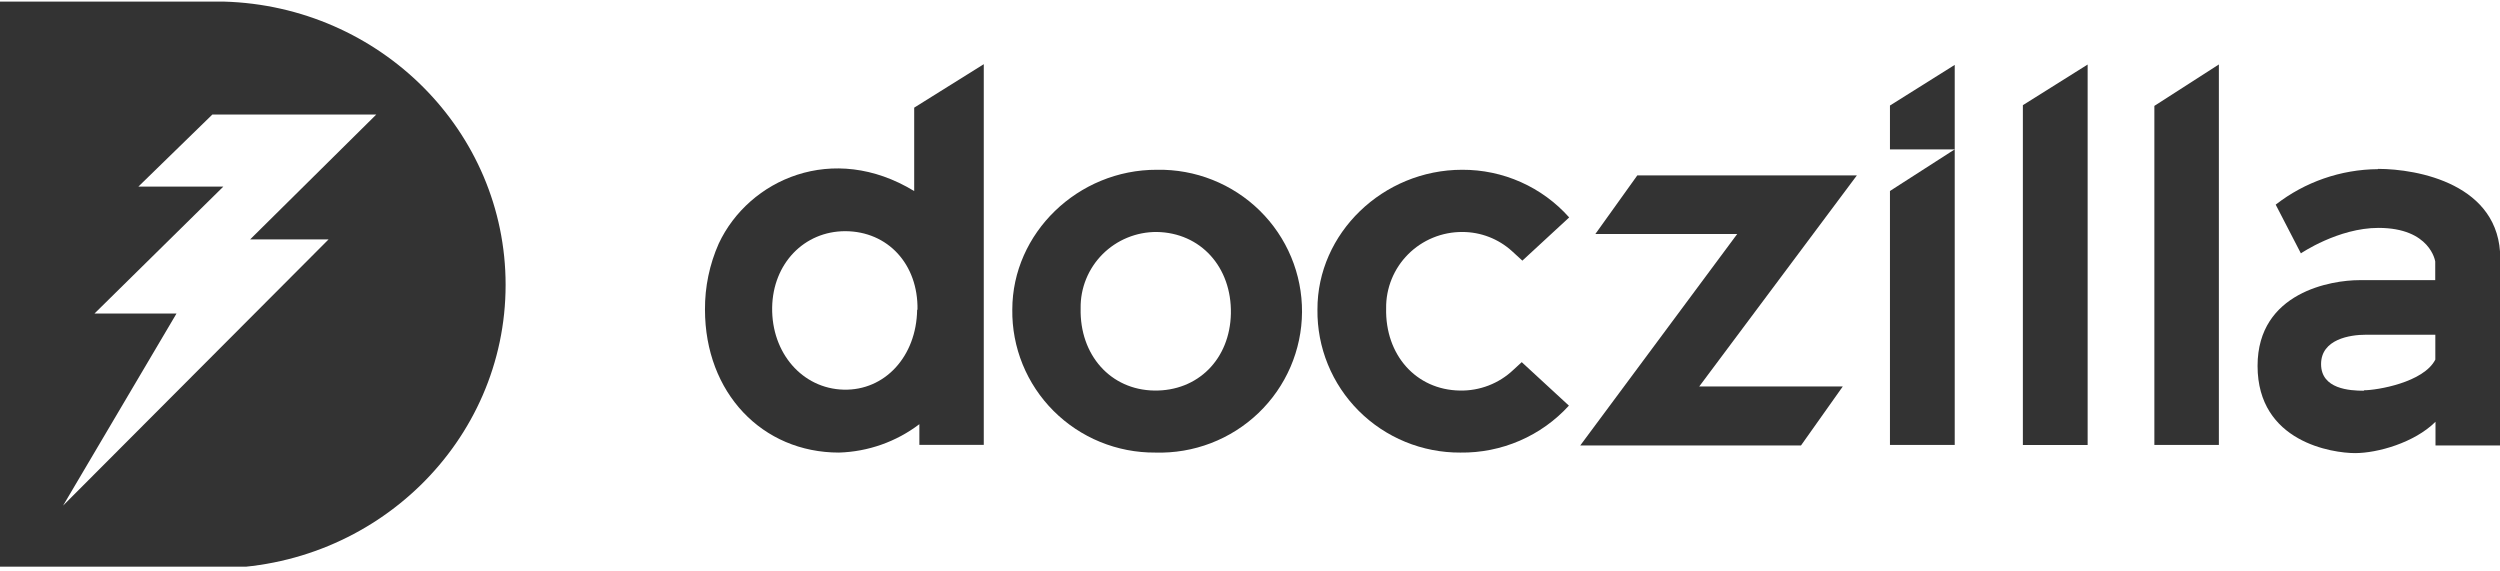
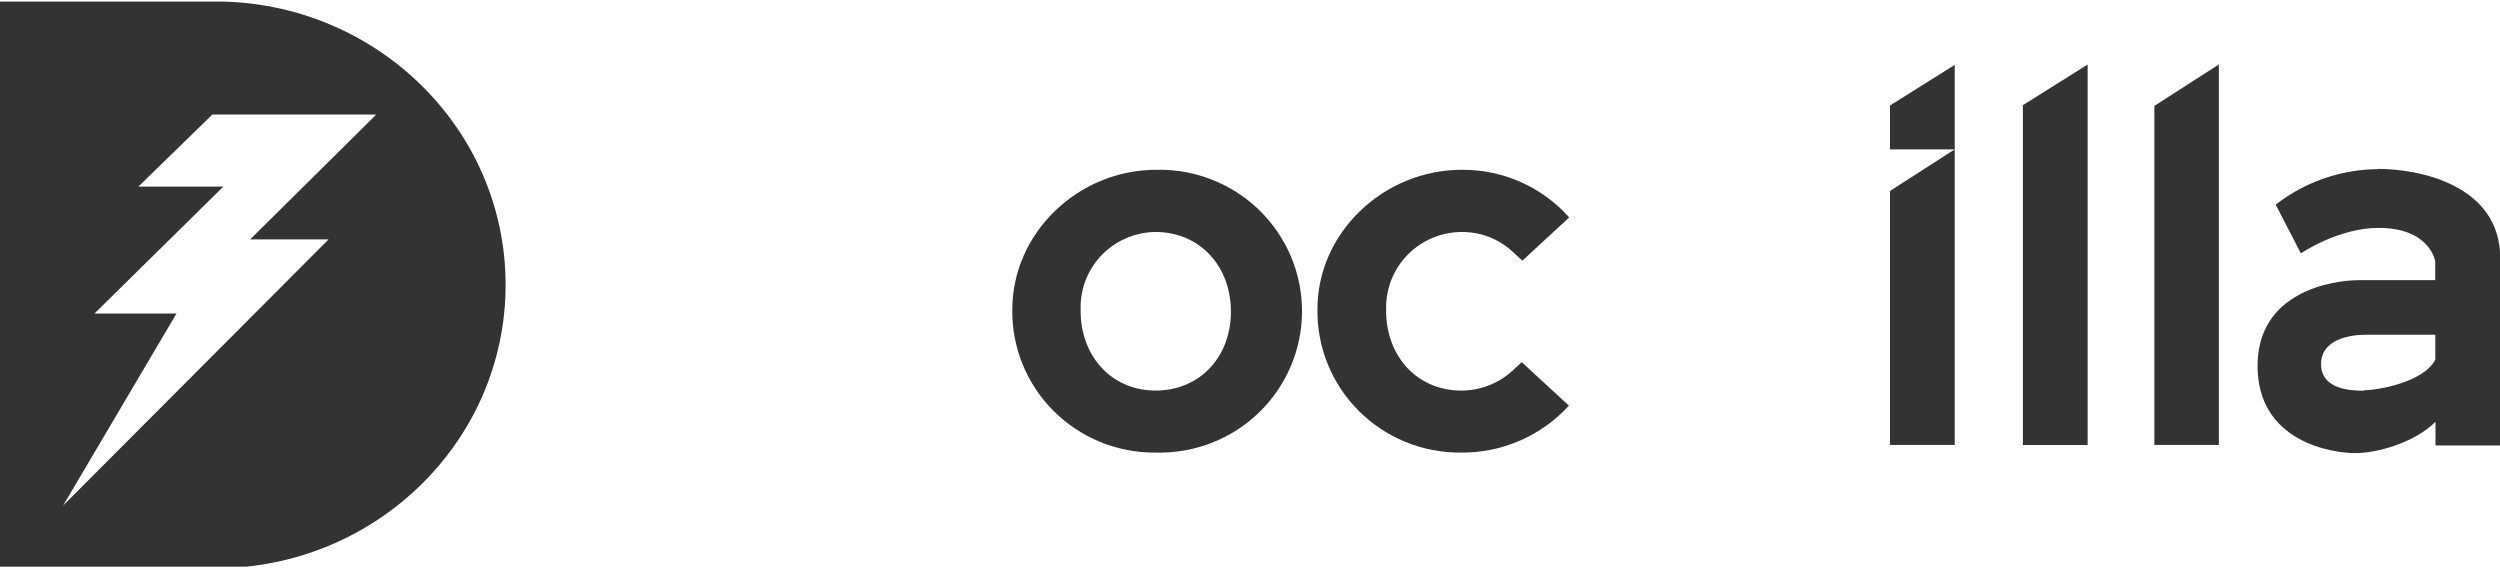
<svg xmlns="http://www.w3.org/2000/svg" width="451" height="103" viewBox="0 0 451 103" fill="none">
  <g clip-path="url(#clip0_4674_316)">
-     <path d="M177.473 11.578V80.252H165.854V76.522C161.679 79.696 156.606 81.488 151.351 81.645C137.524 81.645 127.178 70.888 127.178 55.84C127.154 51.746 127.999 47.693 129.66 43.946C135.075 32.372 150.271 25.553 164.92 34.469V19.422L177.473 11.578ZM165.516 55.856C165.645 47.676 160.182 41.737 152.495 41.705C145.066 41.705 139.426 47.548 139.297 55.472C139.168 63.7 144.76 70.103 152.189 70.295C159.618 70.487 165.323 64.308 165.452 55.888" fill="#333333" />
    <path d="M208.403 81.644C204.996 81.666 201.618 81.013 198.468 79.722C195.319 78.431 192.46 76.529 190.059 74.128C187.658 71.727 185.763 68.874 184.485 65.736C183.208 62.599 182.573 59.24 182.619 55.855C182.619 42.072 194.447 30.579 208.725 30.627C212.15 30.564 215.554 31.183 218.734 32.447C221.916 33.71 224.81 35.593 227.247 37.985C229.685 40.376 231.617 43.228 232.927 46.372C234.239 49.516 234.904 52.888 234.884 56.291C234.863 59.694 234.158 63.059 232.809 66.187C231.46 69.315 229.494 72.144 227.029 74.506C224.562 76.869 221.646 78.717 218.45 79.943C215.253 81.169 211.843 81.747 208.419 81.644H208.403ZM222.052 56.576C222.213 48.172 216.589 41.977 208.676 41.848C206.859 41.838 205.059 42.187 203.38 42.877C201.7 43.566 200.176 44.582 198.898 45.864C197.619 47.147 196.611 48.67 195.932 50.344C195.253 52.018 194.918 53.81 194.947 55.615C194.753 64.051 200.345 70.327 208.209 70.455C216.073 70.583 221.875 64.82 222.052 56.576Z" fill="#333333" />
    <path d="M364.927 18.973L376.61 11.642V80.283H364.927V18.973Z" fill="#333333" />
    <path d="M340.948 34.453L352.632 26.945V80.268H340.948V34.453Z" fill="#333333" />
    <path d="M388.648 19.102L400.284 11.626V80.268H388.648V19.102Z" fill="#333333" />
    <path d="M352.632 26.946V11.706L340.948 19.038V26.946H352.632Z" fill="#333333" />
-     <path d="M334.984 31.636H295.373L287.799 42.217H313.39L285.075 80.364H324.896L332.438 69.719H306.541L334.984 31.636Z" fill="#333333" />
    <path d="M274.522 65.332C274.007 65.813 273.491 66.261 273.008 66.725C270.41 69.193 266.932 70.534 263.339 70.455C255.475 70.327 249.867 64.052 250.06 55.616C250.036 53.811 250.375 52.019 251.056 50.346C251.737 48.672 252.747 47.15 254.026 45.869C255.306 44.587 256.83 43.572 258.509 42.881C260.188 42.191 261.989 41.84 263.806 41.849C267.13 41.848 270.334 43.088 272.782 45.323L274.636 47.019L283.08 39.224C280.664 36.506 277.693 34.333 274.363 32.851C271.033 31.368 267.422 30.61 263.774 30.627C249.496 30.627 237.618 42.073 237.667 55.856C237.627 59.239 238.264 62.596 239.543 65.731C240.822 68.867 242.718 71.718 245.118 74.119C247.518 76.519 250.375 78.421 253.522 79.713C256.67 81.005 260.046 81.662 263.451 81.645C267.133 81.694 270.783 80.964 274.159 79.504C277.535 78.044 280.559 75.887 283.031 73.176L274.522 65.332Z" fill="#333333" />
    <path d="M428.971 30.515C422.282 30.568 415.799 32.819 410.535 36.918L415.079 45.706C415.079 45.706 421.816 41.112 429.068 41.112C438.463 41.112 439.316 47.179 439.316 47.179V50.541H425.587C420.752 50.541 407.264 52.622 407.264 66.004C407.264 79.803 420.849 81.74 424.862 81.74C428.874 81.74 435.545 79.883 439.365 76.089V80.363H451.049V46.635C451.049 33.204 436.126 30.467 429.019 30.467L428.971 30.515ZM426.44 70.487C423.878 70.487 418.722 70.183 418.722 65.684C418.722 61.186 423.959 60.386 426.779 60.386H439.333V64.868C437.238 68.998 428.809 70.406 426.44 70.406" fill="#333333" />
    <path d="M40.385 0.288H0V102.515H38.838C67.748 102.515 91.212 79.607 91.212 51.385C91.212 23.676 68.586 1.088 40.385 0.288ZM59.272 43.189L11.377 91.213L31.844 56.556H17.05L40.288 33.665H24.962L38.306 20.666H67.877L45.123 43.189H59.272Z" fill="#333333" />
  </g>
  <defs>
    <clipPath id="clip0_4674_316">
      <rect width="451" height="102.227" fill="white" />
    </clipPath>
  </defs>
</svg>